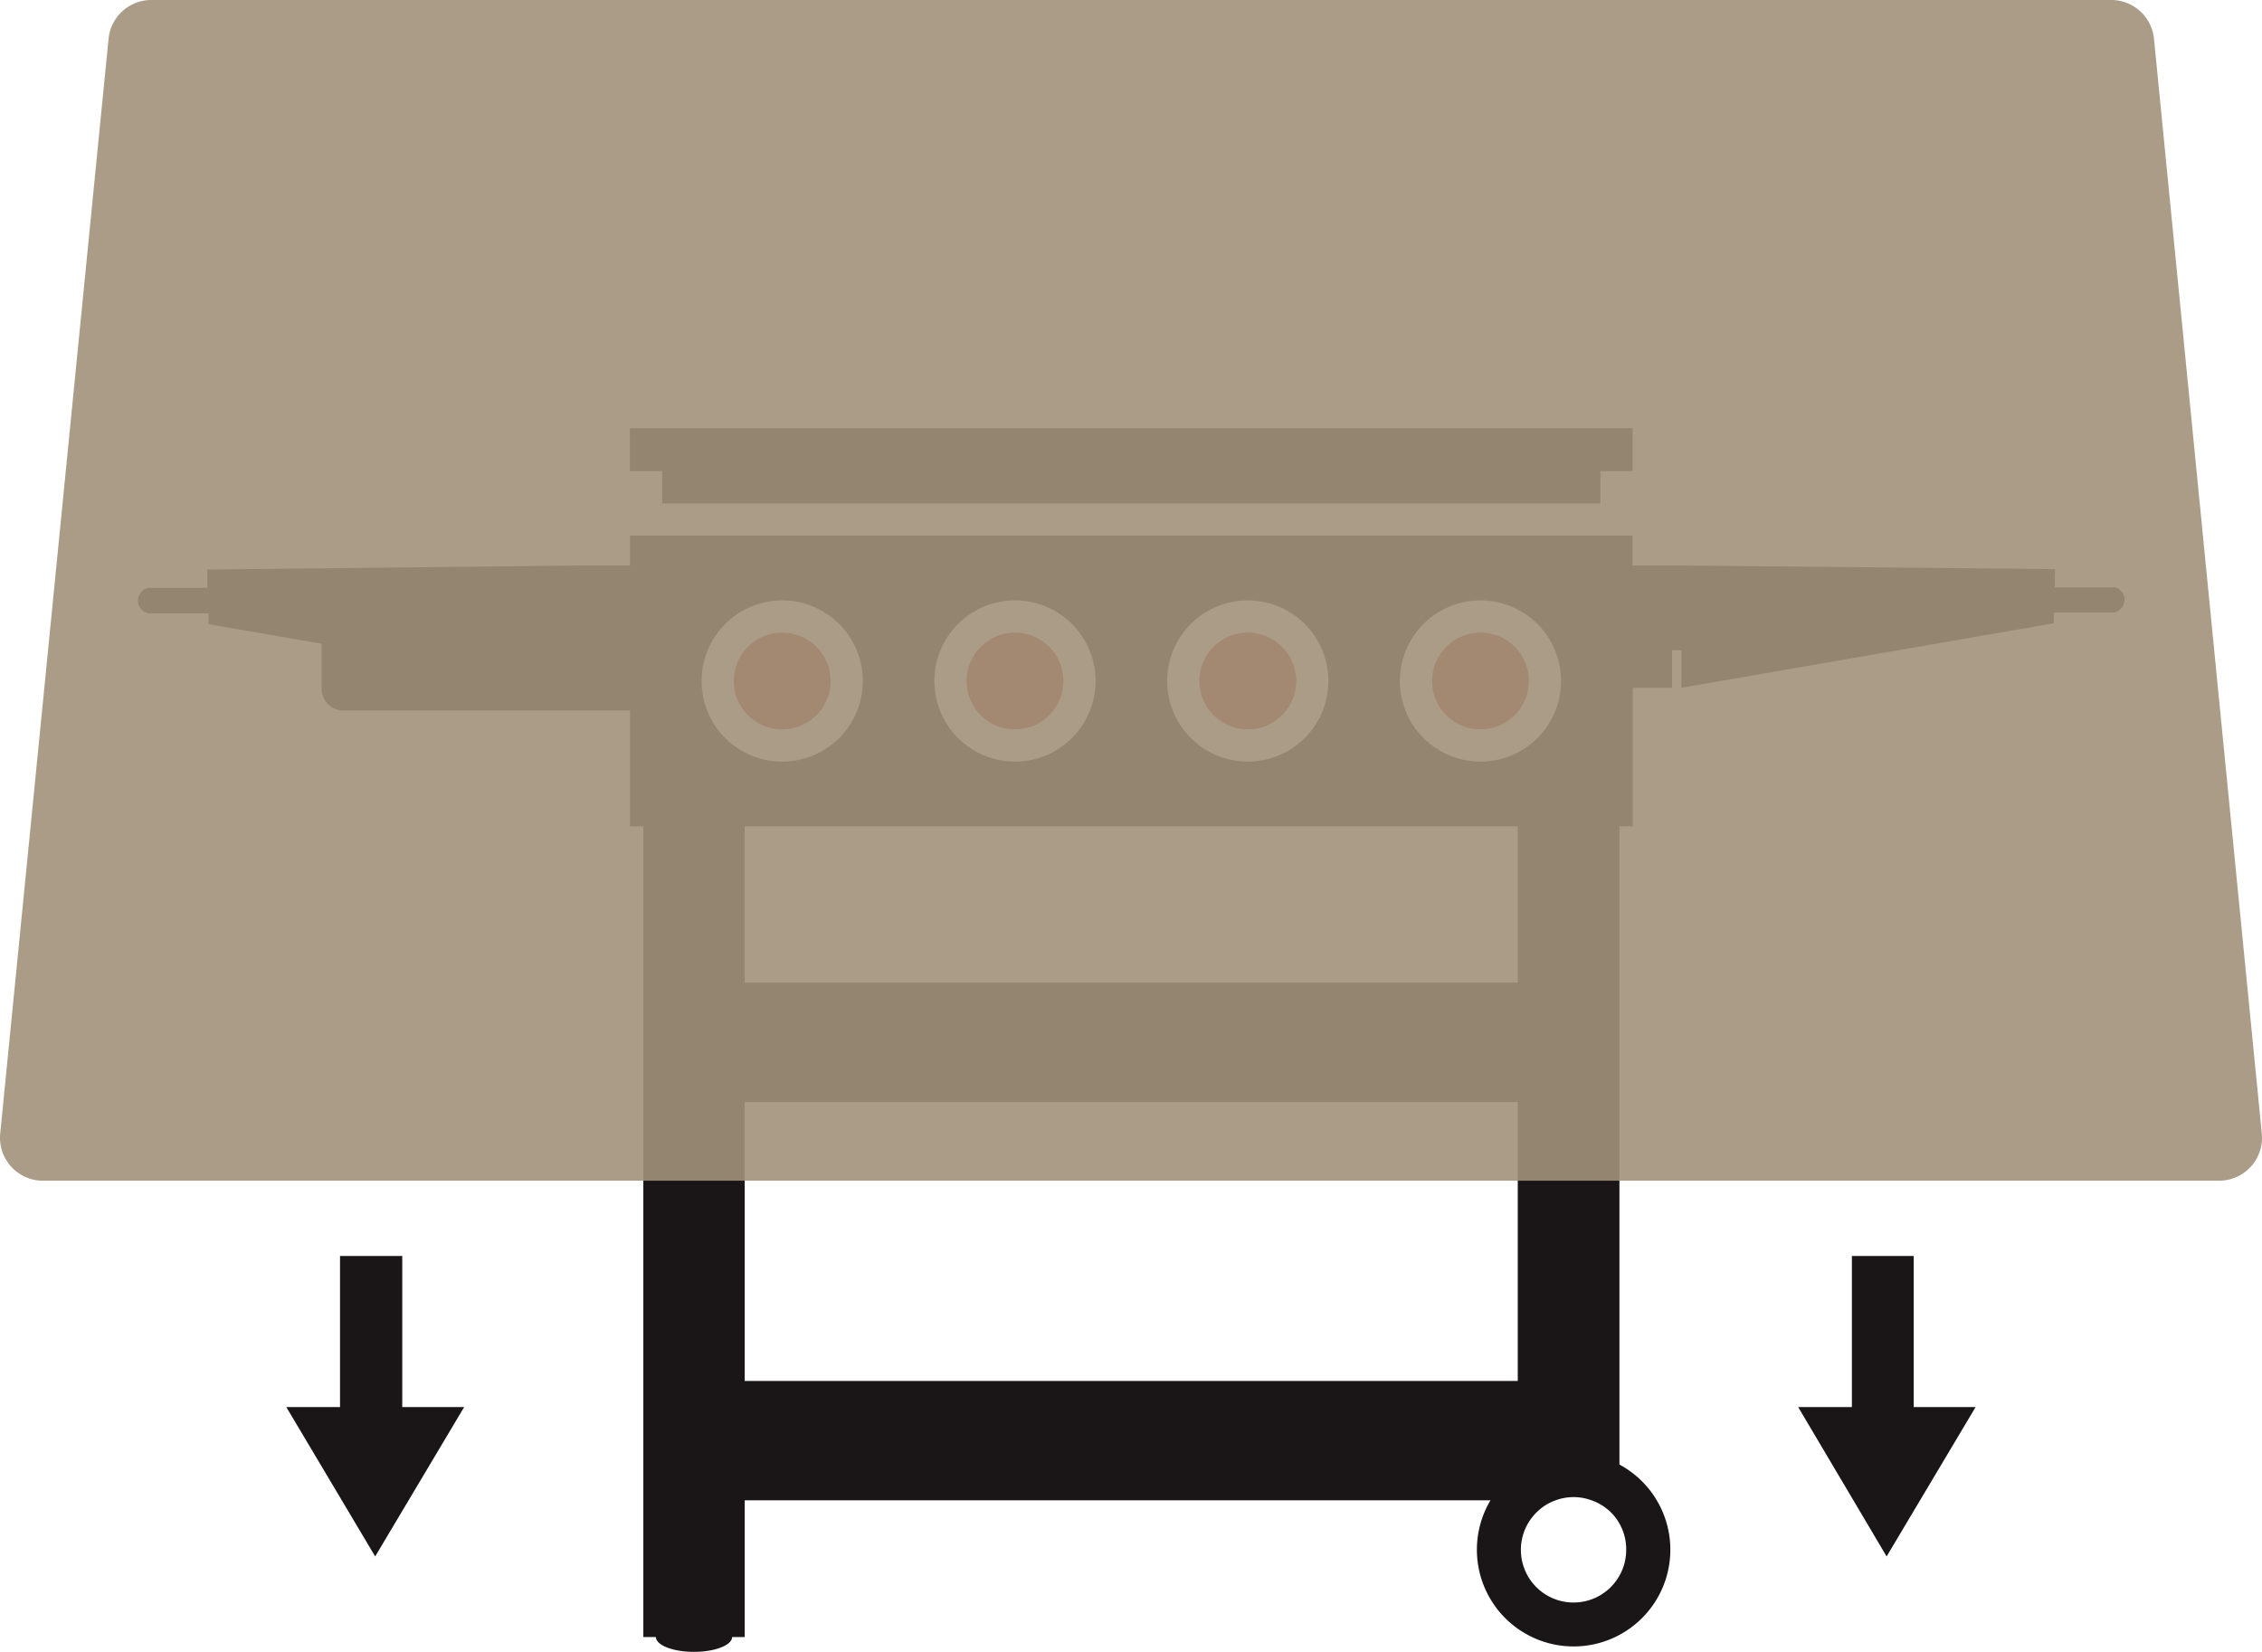
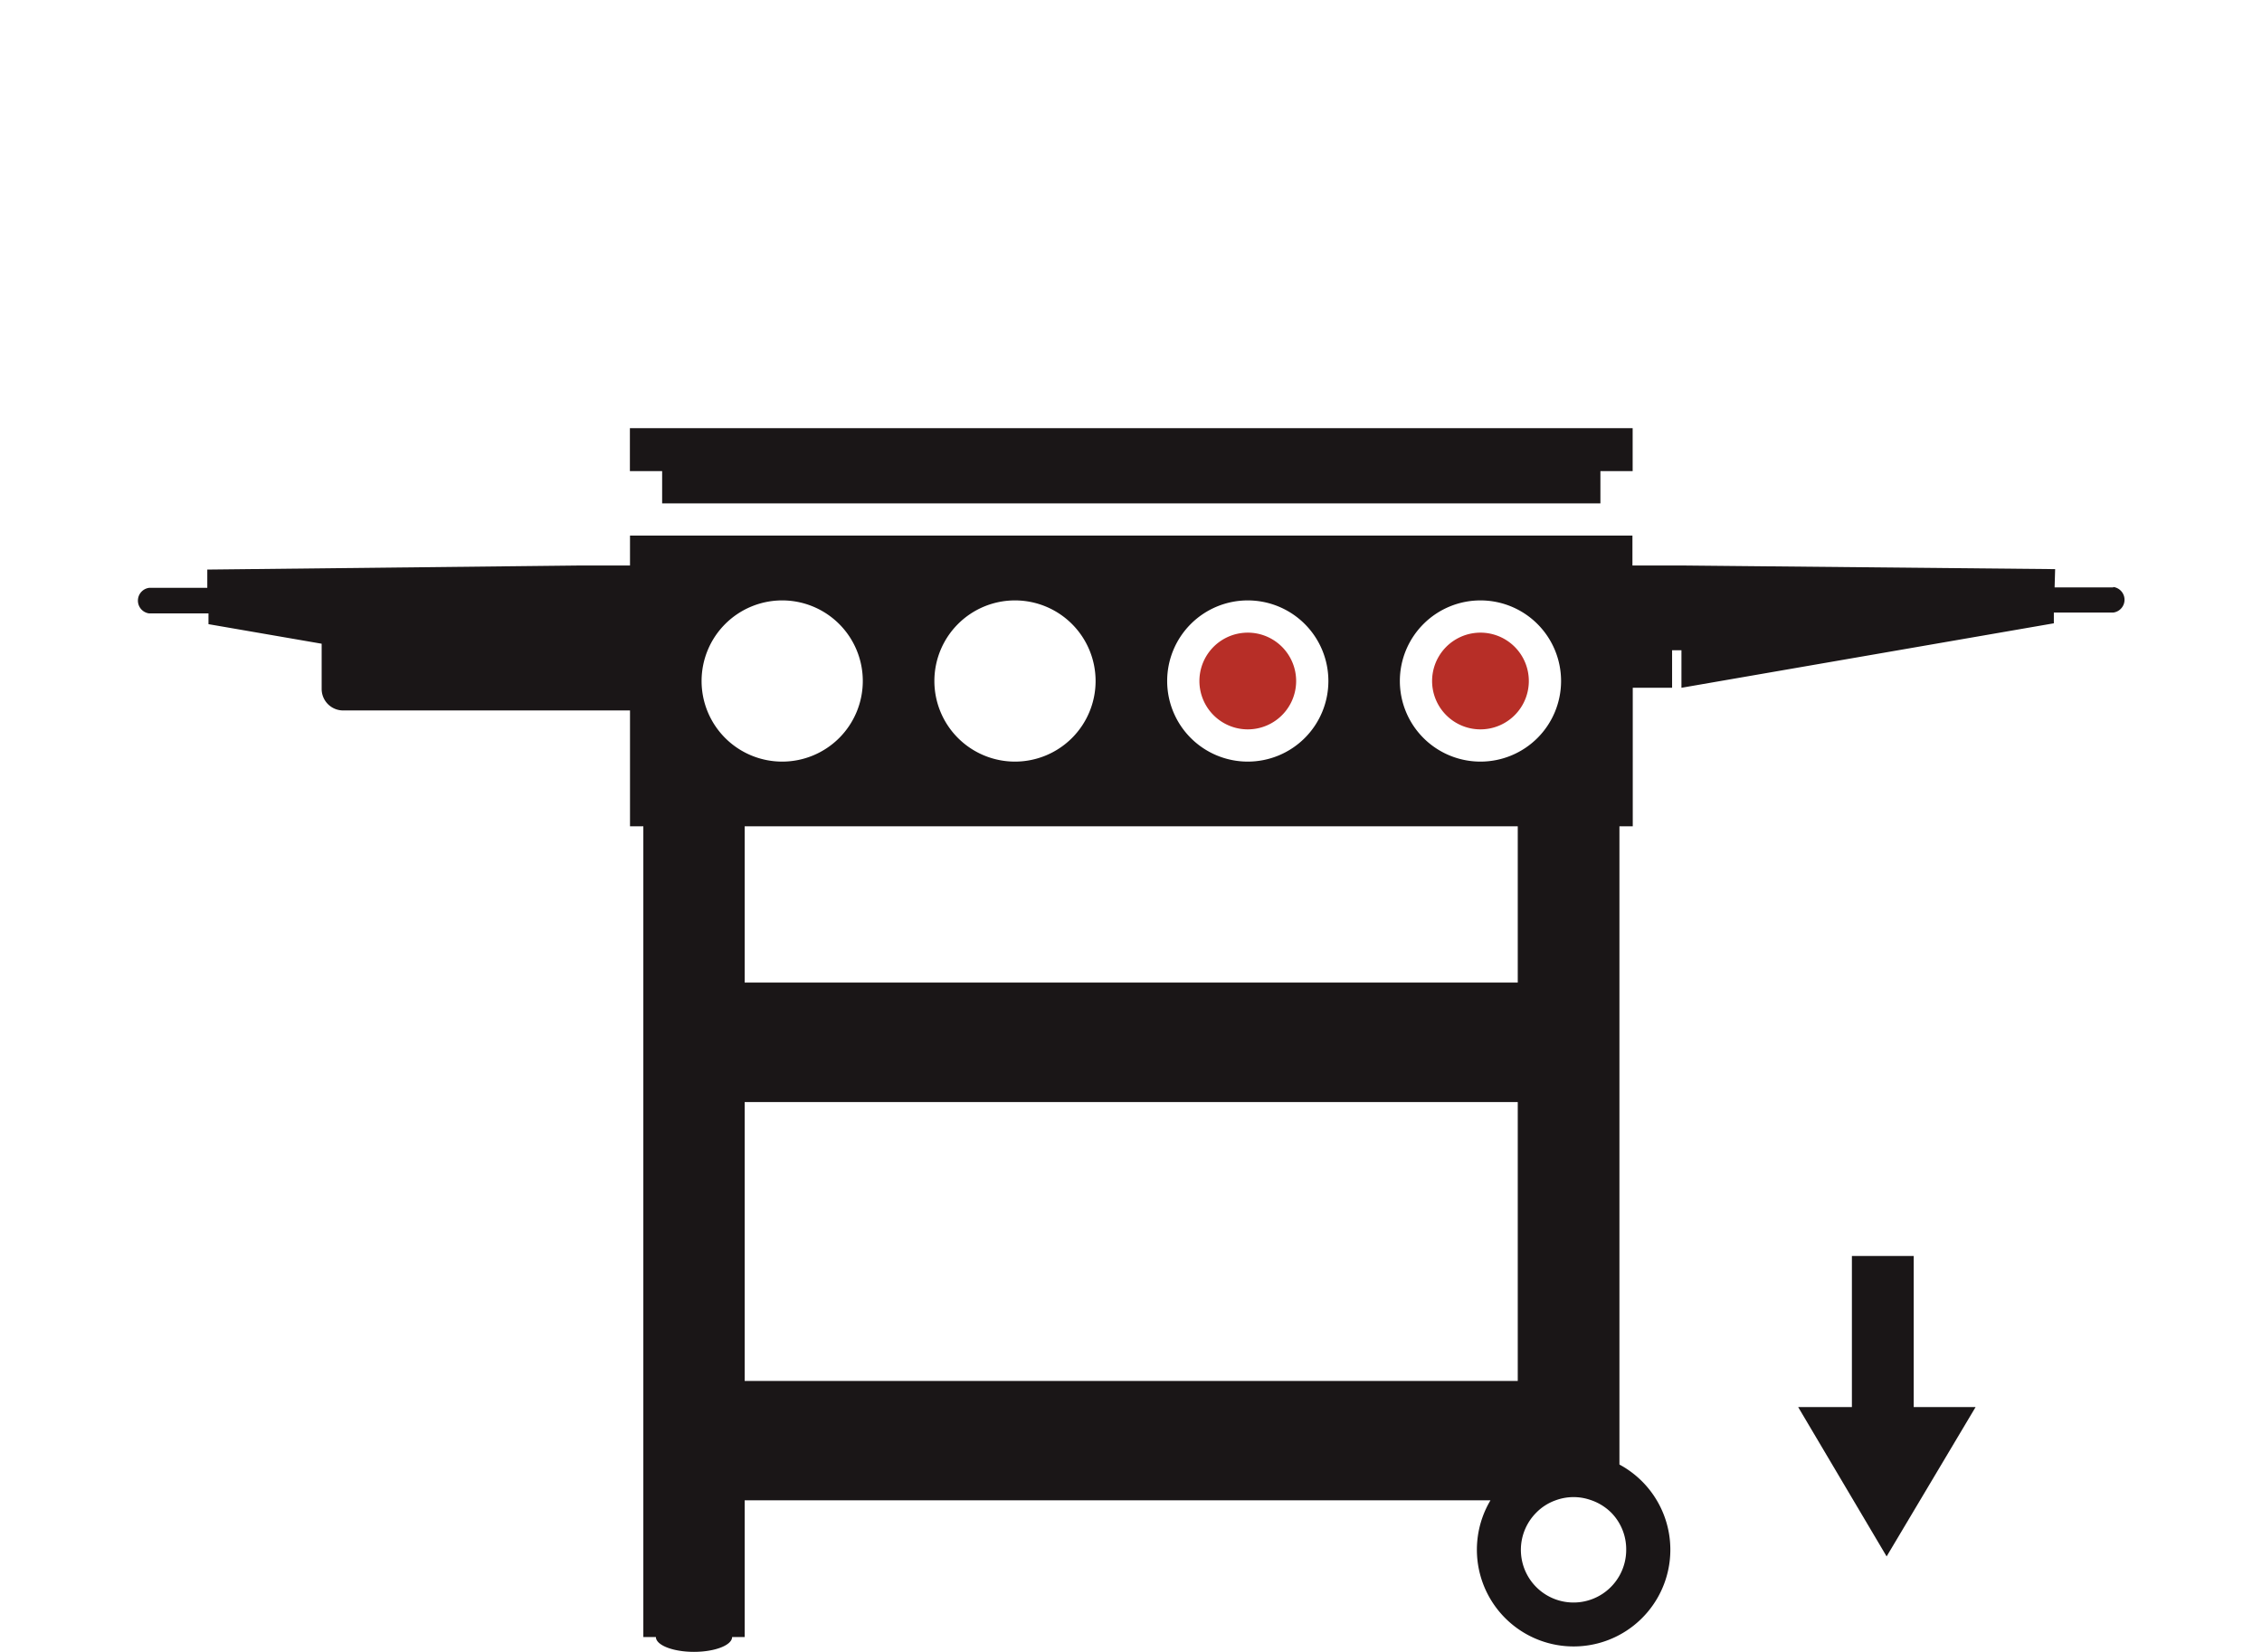
<svg xmlns="http://www.w3.org/2000/svg" id="PROCON-FTG600_-_STORAGE_1" data-name="PROCON-FTG600 - STORAGE 1" width="210.465" height="153.71" viewBox="0 0 210.465 153.71">
  <g id="PROCON-FTG600_INACTIVE_" data-name="PROCON-FTG600(INACTIVE)" transform="translate(0.028)">
    <path id="GRILL-BODY" d="M196.6,54.66h-5.46l.05-1.7-34.8-.34h-4.53V49.84H58.59v2.78H54.05L19.26,53v1.7H13.85a1.2,1.2,0,0,0,0,2.38h5.52v1L29.9,59.9v4.21a2,2,0,0,0,2,2H58.59V76.89h1.24v75.44H61c0,.76,1.59,1.38,3.54,1.38s3.55-.62,3.55-1.38h1.17V139.61h69.39a9,9,0,1,0,12-3.33V76.89h1.24V64h3.66V60.51h.87V64l34.65-6V57h5.53a1.2,1.2,0,0,0,0-2.38Zm-58.89,1.21a7.5,7.5,0,1,1-7.49,7.5,7.5,7.5,0,0,1,7.49-7.5Zm-21.65,0a7.5,7.5,0,1,1-7.49,7.5,7.5,7.5,0,0,1,7.49-7.5Zm-21.66,0a7.5,7.5,0,1,1-7.49,7.5,7.5,7.5,0,0,1,7.49-7.5Zm-29.15,7.5a7.5,7.5,0,1,1,7.49,7.5A7.5,7.5,0,0,1,65.25,63.37Zm75.94,65.13H69.26V102.55h71.93Zm0-37.07H69.26V76.89h71.93Zm10.09,52.78a4.9,4.9,0,1,1-8.39-3.43,4.72,4.72,0,0,1,1.82-1.17,4.8,4.8,0,0,1,3.2-.05,4.93,4.93,0,0,1,2,1.22,4.86,4.86,0,0,1,1.37,3.43Z" fill="#1a1617" />
    <g id="KNOBS">
      <path id="KNOB-RIGHT" d="M142.22,63.37a4.5,4.5,0,1,1-1.322-3.186A4.5,4.5,0,0,1,142.22,63.37Z" fill="#b72e27" />
-       <path id="KNOB-CENTER_RIGHT" data-name="KNOB-CENTER/RIGHT" d="M120.57,63.37a4.5,4.5,0,1,1-1.322-3.186A4.5,4.5,0,0,1,120.57,63.37Z" fill="#b72e27" />
-       <path id="KNOB-CENTER_LEFT" data-name="KNOB-CENTER/LEFT" d="M98.91,63.37a4.5,4.5,0,1,1-1.322-3.186A4.5,4.5,0,0,1,98.91,63.37Z" fill="#b72e27" />
-       <path id="KNOB-LEFT" d="M77.25,63.37a4.5,4.5,0,1,1-1.322-3.186A4.5,4.5,0,0,1,77.25,63.37Z" fill="#b72e27" />
+       <path id="KNOB-CENTER_RIGHT" data-name="KNOB-CENTER/RIGHT" d="M120.57,63.37a4.5,4.5,0,1,1-1.322-3.186A4.5,4.5,0,0,1,120.57,63.37" fill="#b72e27" />
    </g>
    <path id="GRIDDLE" d="M148.88,46.84v-3h3v-4H58.58v4h3v3Z" fill="#1a1617" />
  </g>
-   <path id="PROCON-PC900XL" d="M206.43,109.87H4a4,4,0,0,1-4-4.47L10.08,3.53a4,4,0,0,1,4-3.53h182.3a4,4,0,0,1,4,3.53L210.41,105.4a4,4,0,0,1-3.98,4.47Z" transform="translate(0.028)" fill="#a1917a" opacity="0.9" style="mix-blend-mode: normal;isolation: isolate" />
  <g id="ARROWS" transform="translate(0.028)">
    <path id="ARROW-RIGHT" d="M167.28,130.93h5V116.87h5.75v14.06h5.76l-8.28,13.9Z" fill="#1a1617" />
-     <path id="ARROW-LEFT" d="M26.61,130.93h5V116.87H37.4v14.06h5.76l-8.28,13.9Z" fill="#1a1617" />
  </g>
</svg>